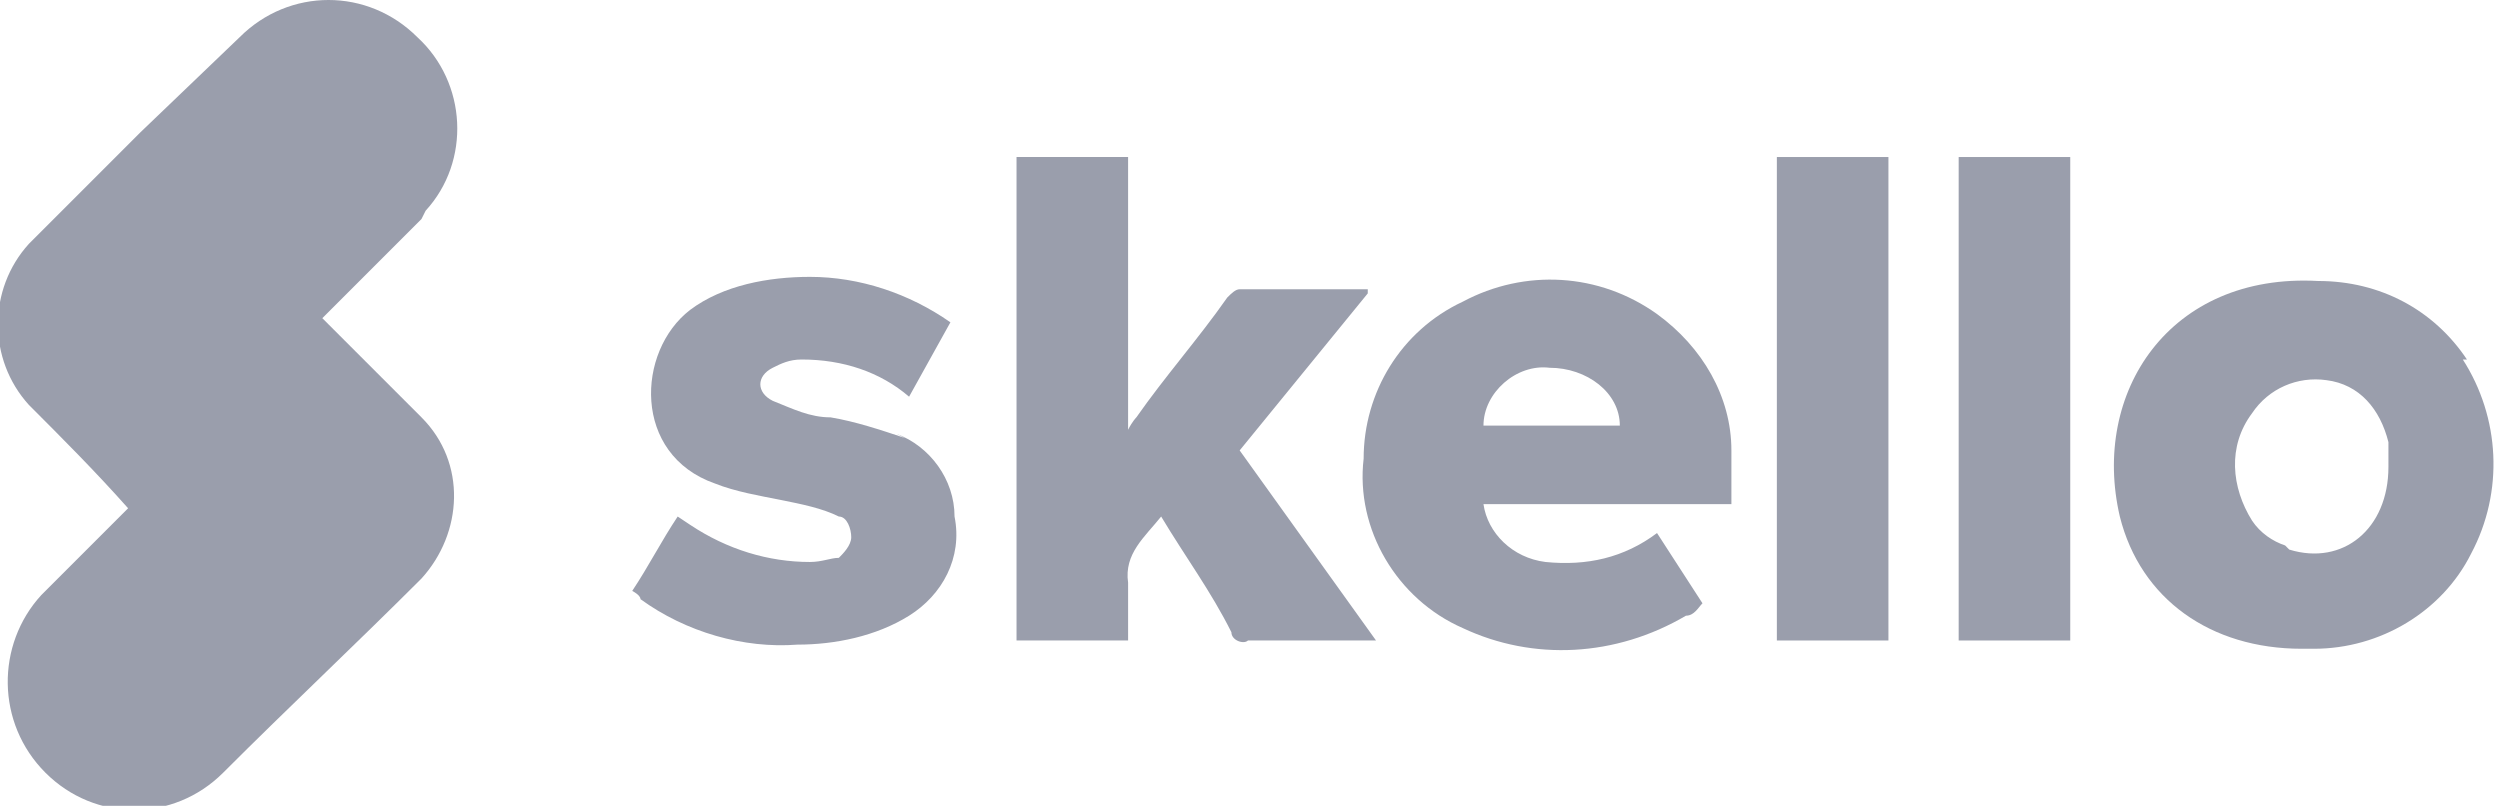
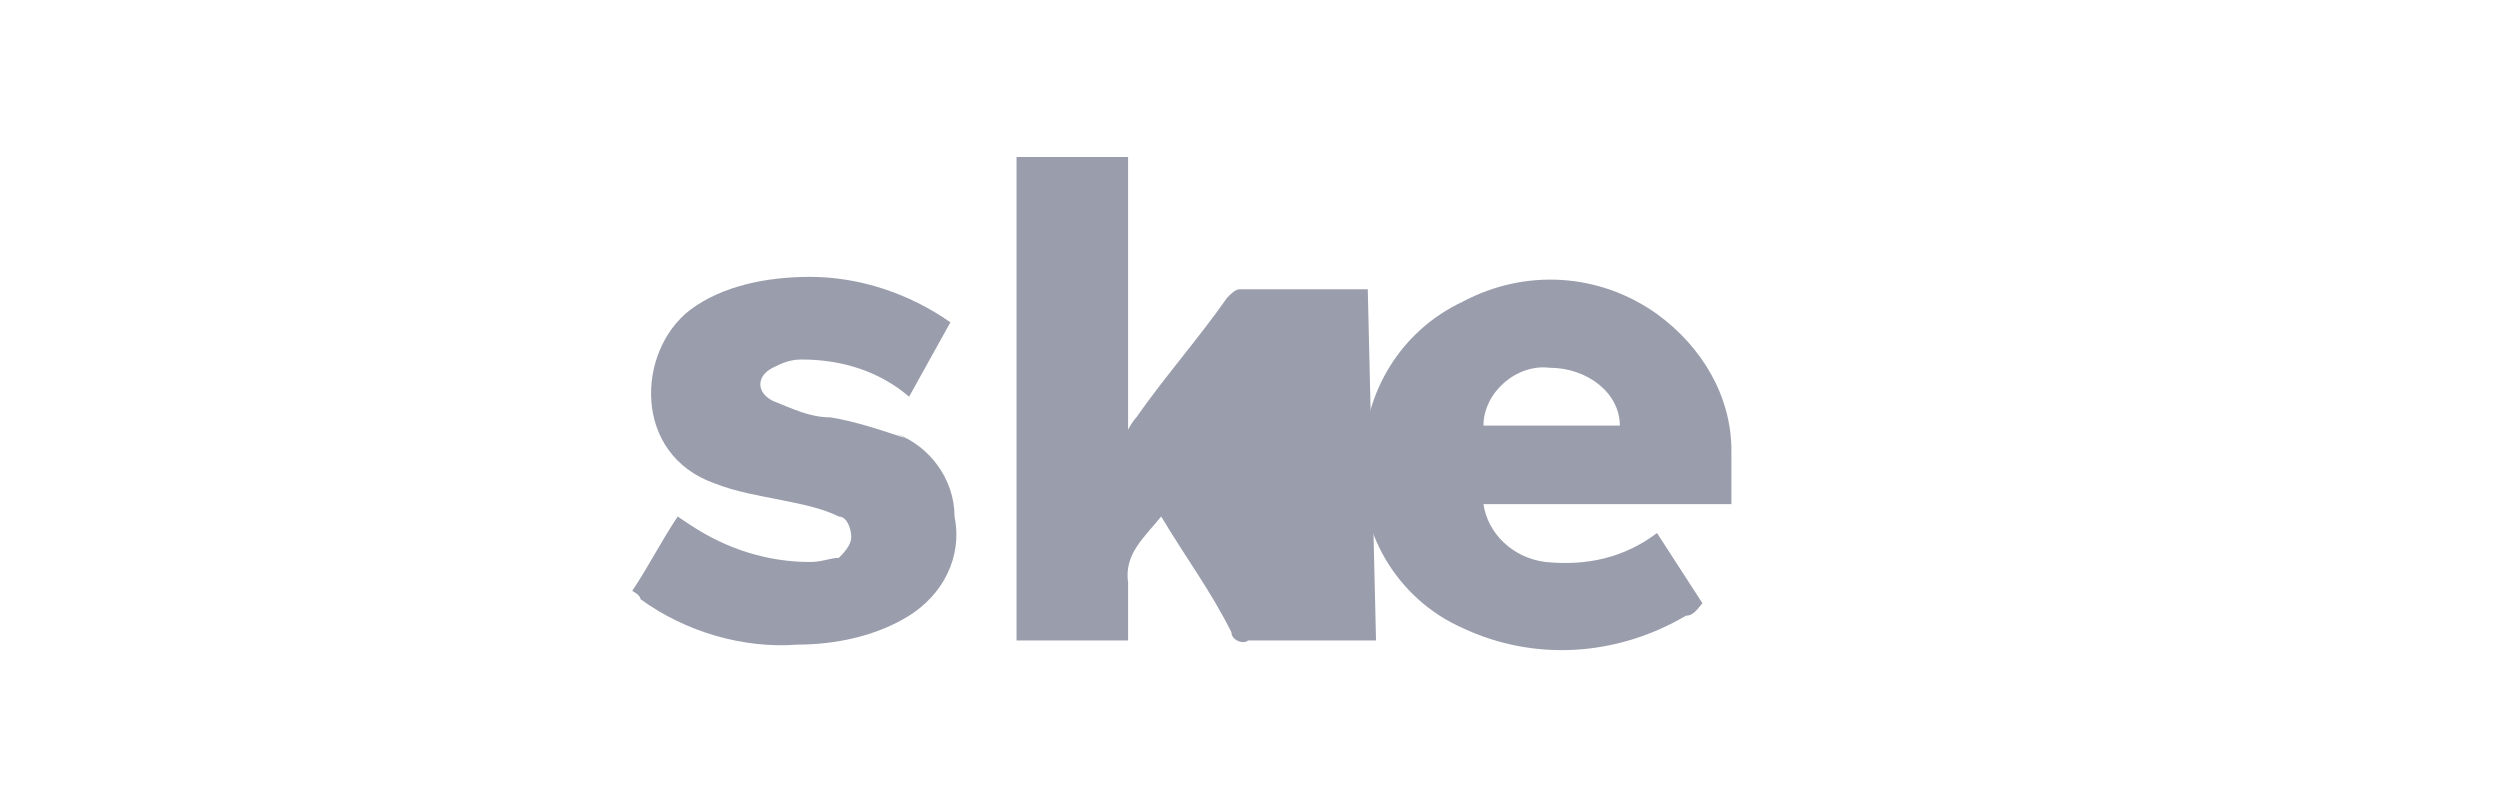
<svg xmlns="http://www.w3.org/2000/svg" id="Calque_1" viewBox="0 0 60.5 19.5">
  <defs>
    <style>.cls-1{fill:#9a9eac;}</style>
  </defs>
  <polygon class="cls-1" points="33.1 7 33.1 7 33.1 7 33.1 7" />
-   <path class="cls-1" d="M33.1,7c0,0-.1,0-.2,0h-2.9c-.1,0-.2.1-.3.2-.7,1-1.5,1.9-2.2,2.9,0,0-.1.1-.2.3V3.8h-2.7v11.7h2.7c0-.5,0-.9,0-1.4-.1-.7.4-1.1.8-1.6.6,1,1.2,1.8,1.7,2.8,0,.2.3.3.4.2.5,0,.9,0,1.4,0h1.7l-3.3-4.6,3.1-3.8Z" />
-   <path class="cls-1" d="M59.7,8.7h0c-.8-1.2-2.1-1.9-3.6-1.9-3.6-.2-5.5,2.7-4.8,5.7.5,2,2.2,3.2,4.4,3.2h.3c1.6,0,3.1-.9,3.8-2.3.8-1.5.7-3.3-.2-4.7ZM55.3,13.2c-.3-.1-.6-.3-.8-.6-.5-.8-.6-1.8,0-2.6.4-.6,1.1-.9,1.8-.8.8.1,1.3.7,1.5,1.5,0,.2,0,.4,0,.6,0,1.5-1.1,2.4-2.4,2Z" />
+   <path class="cls-1" d="M33.1,7c0,0-.1,0-.2,0h-2.9c-.1,0-.2.1-.3.2-.7,1-1.5,1.9-2.2,2.9,0,0-.1.1-.2.3V3.8h-2.7v11.7h2.7c0-.5,0-.9,0-1.4-.1-.7.4-1.1.8-1.6.6,1,1.2,1.8,1.7,2.8,0,.2.3.3.4.2.5,0,.9,0,1.4,0h1.7Z" />
  <path class="cls-1" d="M40.1,7.6h0c-1.4-1-3.2-1.1-4.7-.3-1.5.7-2.4,2.2-2.4,3.8-.2,1.7.8,3.4,2.4,4.1,1.7.8,3.7.7,5.4-.3.2,0,.3-.2.4-.3l-1.1-1.7c-.8.6-1.7.8-2.7.7-.8-.1-1.4-.7-1.5-1.4h6c0-.4,0-.8,0-1.3,0-1.3-.7-2.5-1.8-3.3ZM35.9,10.3c0-.8.8-1.5,1.6-1.4.9,0,1.7.6,1.7,1.4h-3.4Z" />
  <path class="cls-1" d="M21.9,10.6h0c-.6-.2-1.2-.4-1.8-.5-.5,0-.9-.2-1.4-.4-.4-.2-.4-.6,0-.8.2-.1.4-.2.7-.2,1,0,1.9.3,2.6.9l1-1.8c-1-.7-2.2-1.1-3.4-1.1-1,0-2.1.2-2.9.8-1.3,1-1.4,3.5.6,4.2.5.2,1.1.3,1.6.4.5.1,1,.2,1.4.4.2,0,.3.3.3.5,0,.2-.2.4-.3.5-.2,0-.4.1-.7.1-1,0-2-.3-2.9-.9l-.3-.2c-.4.6-.7,1.2-1.1,1.8,0,0,.2.1.2.2,1.1.8,2.5,1.2,3.8,1.1.9,0,1.9-.2,2.7-.7.8-.5,1.3-1.4,1.1-2.4,0-.9-.6-1.7-1.4-2Z" />
-   <rect class="cls-1" x="43" y="3.8" width="2.7" height="11.7" />
-   <rect class="cls-1" x="47.4" y="3.8" width="2.7" height="11.7" />
-   <path class="cls-1" d="M10.3,5.1c1.1-1.2,1-3.1-.2-4.2-1.2-1.2-3.1-1.2-4.3,0l-2.4,2.3h0c-.9.9-1.9,1.9-2.7,2.7-1,1.1-1,2.8,0,3.9.8.8,1.6,1.6,2.4,2.5-.7.7-1.4,1.4-2.1,2.1-1.1,1.2-1.1,3.1.1,4.3,1.2,1.2,3.1,1.2,4.3,0,1.6-1.6,3.2-3.1,4.8-4.7,1-1.1,1.1-2.8,0-3.9-.8-.8-1.6-1.6-2.4-2.4l.2-.2c.7-.7,1.5-1.5,2.2-2.2h0s0,0,0,0Z" />
</svg>